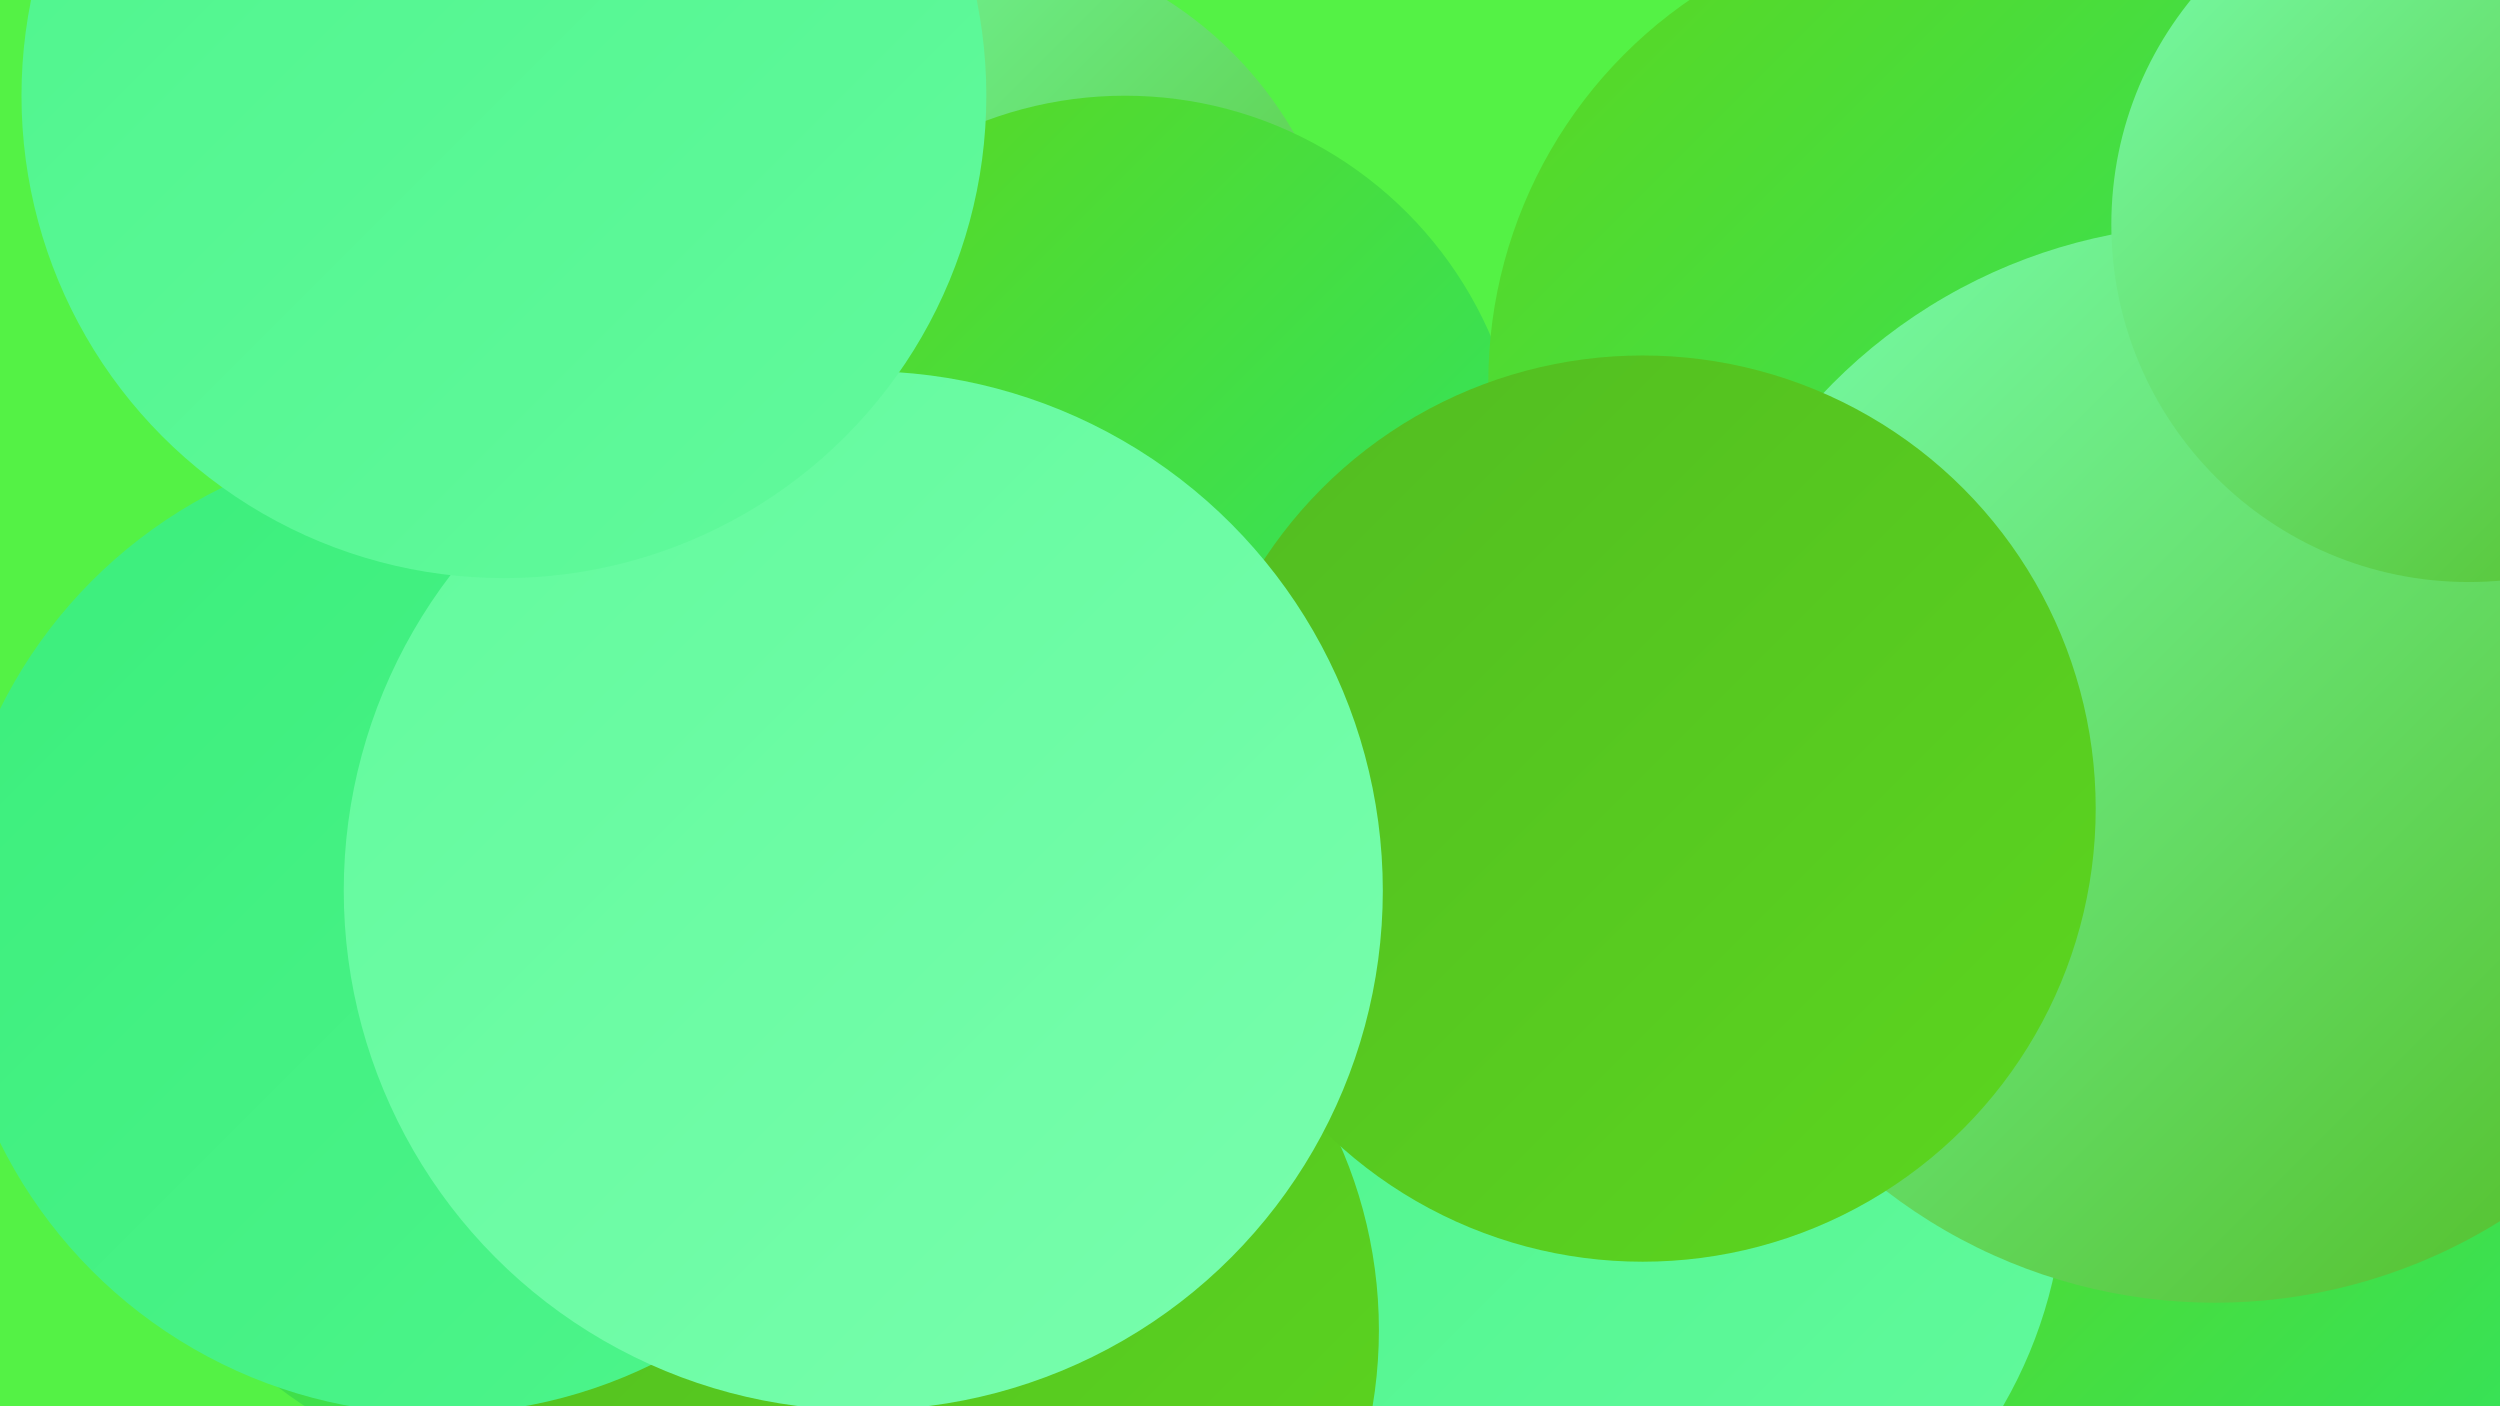
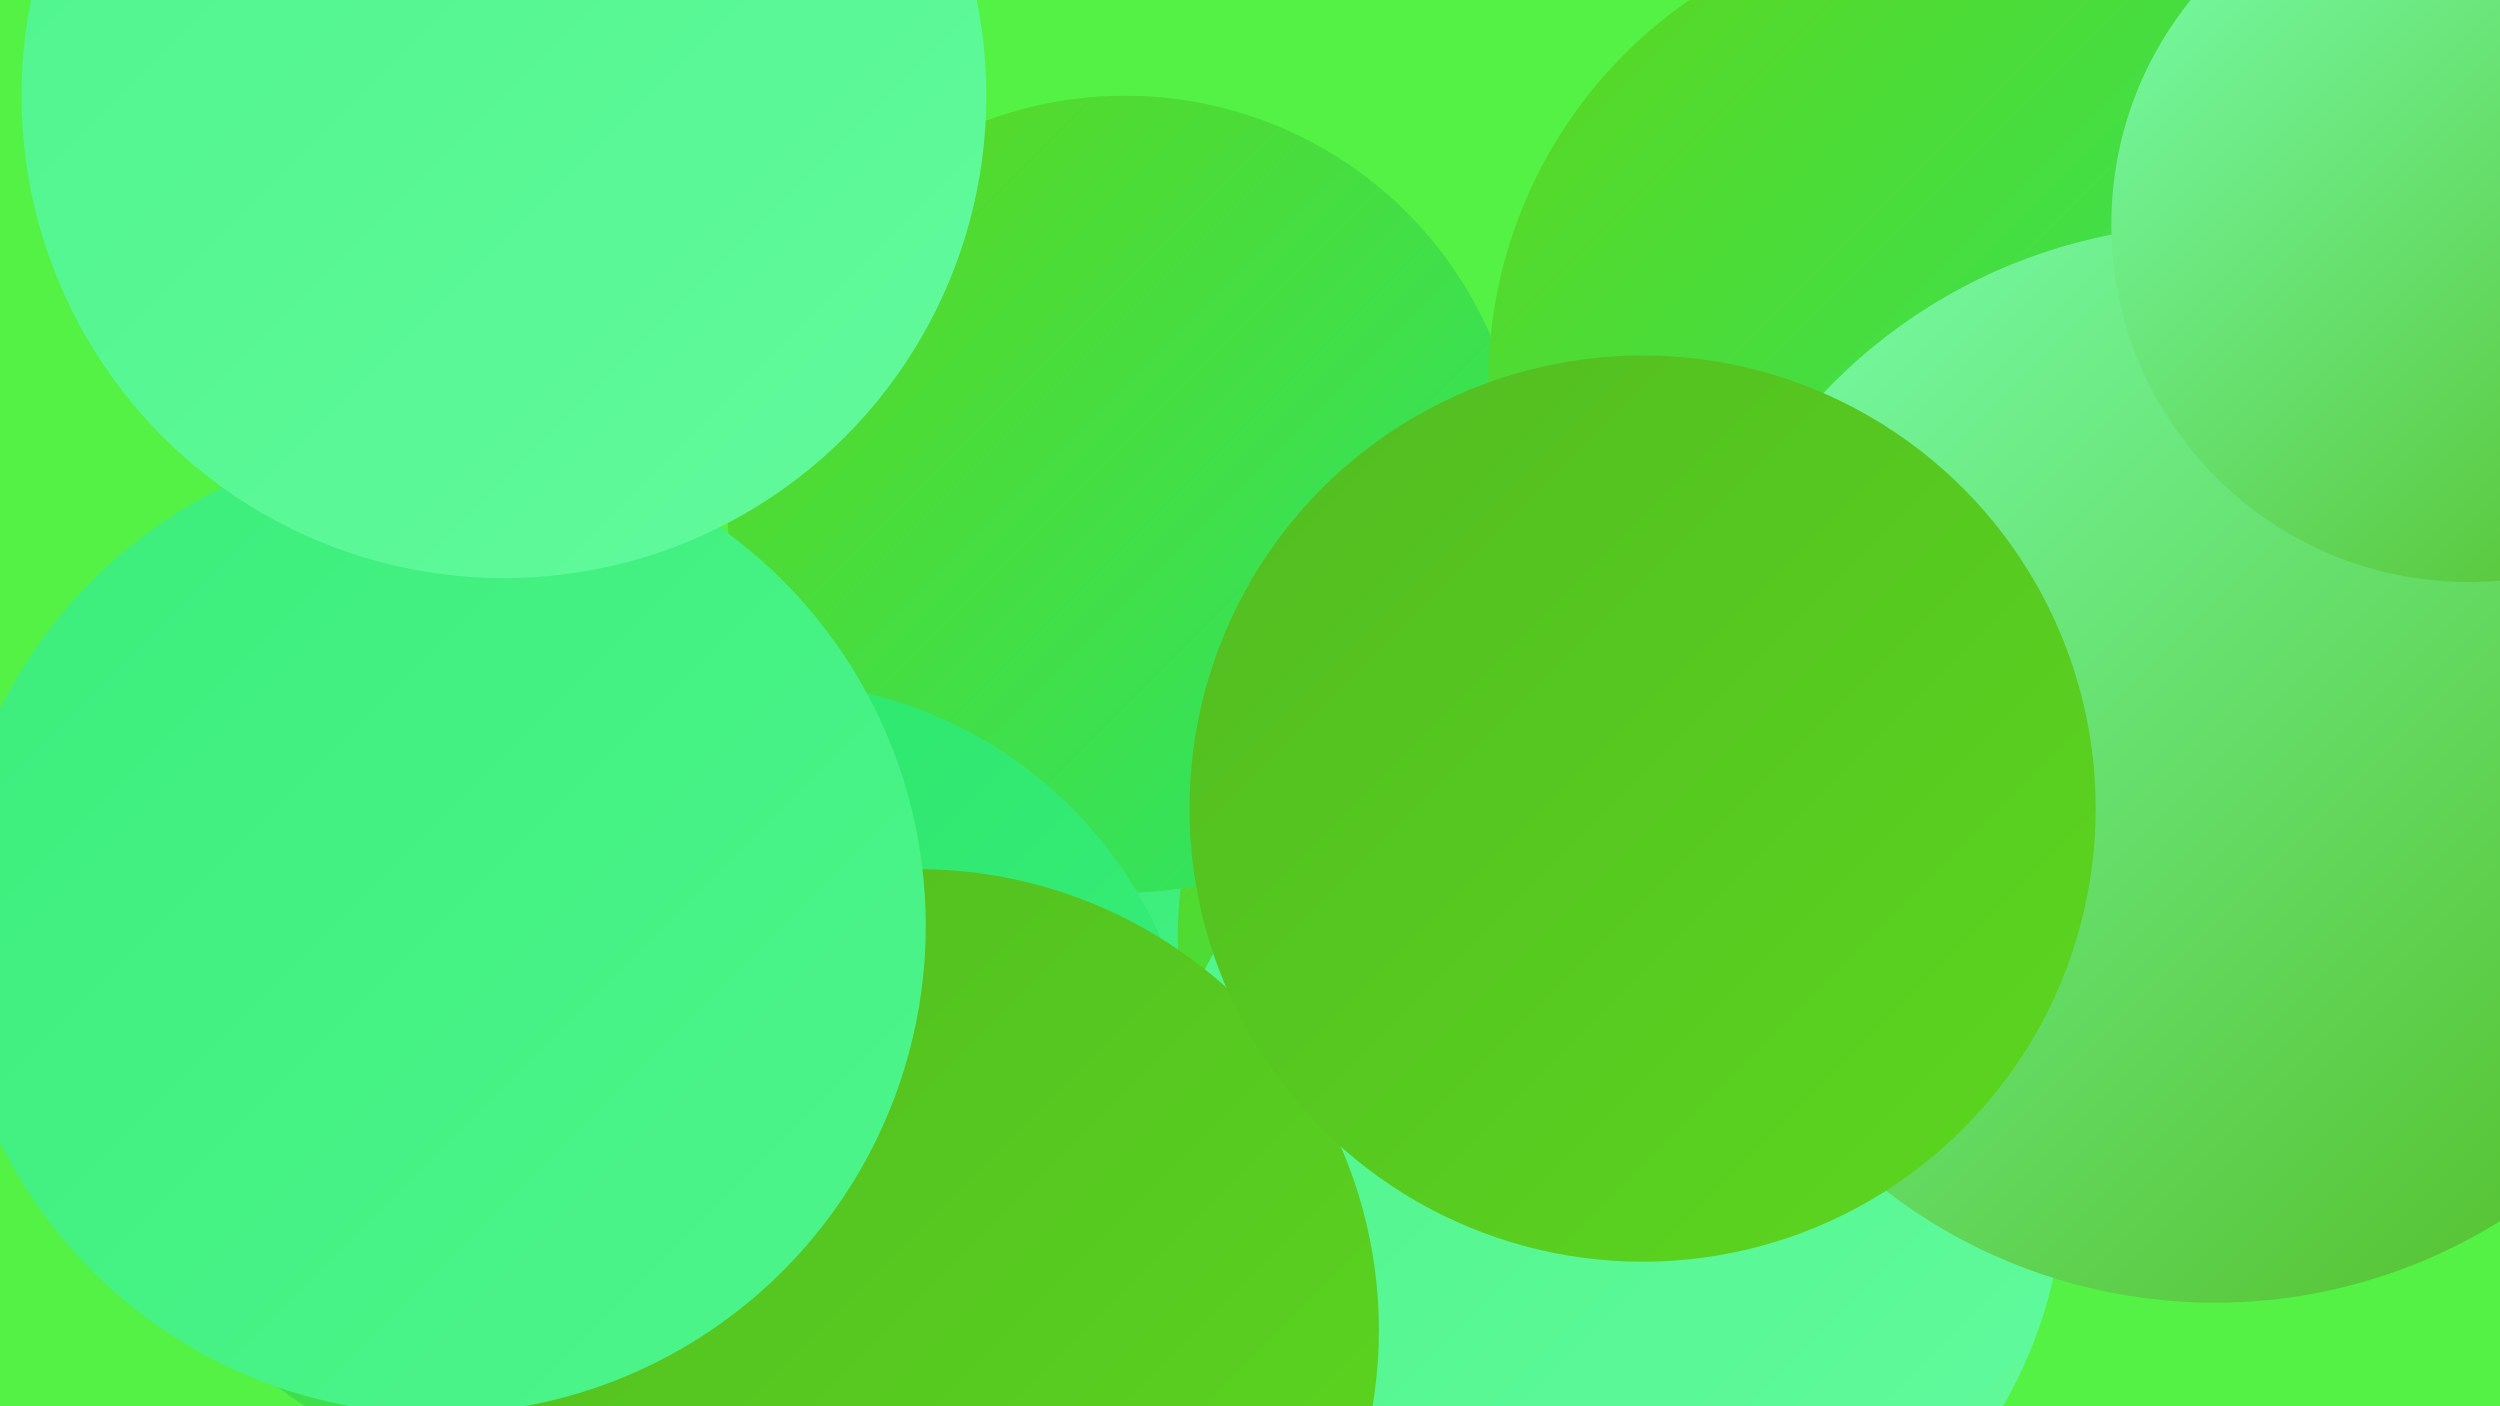
<svg xmlns="http://www.w3.org/2000/svg" width="1280" height="720">
  <defs>
    <linearGradient id="grad0" x1="0%" y1="0%" x2="100%" y2="100%">
      <stop offset="0%" style="stop-color:#52bb21;stop-opacity:1" />
      <stop offset="100%" style="stop-color:#5cd71f;stop-opacity:1" />
    </linearGradient>
    <linearGradient id="grad1" x1="0%" y1="0%" x2="100%" y2="100%">
      <stop offset="0%" style="stop-color:#5cd71f;stop-opacity:1" />
      <stop offset="100%" style="stop-color:#2ae66b;stop-opacity:1" />
    </linearGradient>
    <linearGradient id="grad2" x1="0%" y1="0%" x2="100%" y2="100%">
      <stop offset="0%" style="stop-color:#2ae66b;stop-opacity:1" />
      <stop offset="100%" style="stop-color:#3bee7b;stop-opacity:1" />
    </linearGradient>
    <linearGradient id="grad3" x1="0%" y1="0%" x2="100%" y2="100%">
      <stop offset="0%" style="stop-color:#3bee7b;stop-opacity:1" />
      <stop offset="100%" style="stop-color:#4ef58c;stop-opacity:1" />
    </linearGradient>
    <linearGradient id="grad4" x1="0%" y1="0%" x2="100%" y2="100%">
      <stop offset="0%" style="stop-color:#4ef58c;stop-opacity:1" />
      <stop offset="100%" style="stop-color:#62fa9d;stop-opacity:1" />
    </linearGradient>
    <linearGradient id="grad5" x1="0%" y1="0%" x2="100%" y2="100%">
      <stop offset="0%" style="stop-color:#62fa9d;stop-opacity:1" />
      <stop offset="100%" style="stop-color:#78fead;stop-opacity:1" />
    </linearGradient>
    <linearGradient id="grad6" x1="0%" y1="0%" x2="100%" y2="100%">
      <stop offset="0%" style="stop-color:#78fead;stop-opacity:1" />
      <stop offset="100%" style="stop-color:#52bb21;stop-opacity:1" />
    </linearGradient>
  </defs>
  <rect width="1280" height="720" fill="#54f245" />
-   <circle cx="1116" cy="693" r="225" fill="url(#grad1)" />
-   <circle cx="491" cy="167" r="198" fill="url(#grad6)" />
  <circle cx="760" cy="587" r="235" fill="url(#grad3)" />
  <circle cx="1199" cy="278" r="204" fill="url(#grad5)" />
  <circle cx="817" cy="480" r="214" fill="url(#grad1)" />
  <circle cx="751" cy="693" r="216" fill="url(#grad6)" />
-   <circle cx="1266" cy="325" r="255" fill="url(#grad4)" />
  <circle cx="576" cy="253" r="204" fill="url(#grad1)" />
  <circle cx="274" cy="539" r="216" fill="url(#grad1)" />
  <circle cx="393" cy="569" r="220" fill="url(#grad2)" />
  <circle cx="1163" cy="161" r="258" fill="url(#grad6)" />
  <circle cx="824" cy="603" r="233" fill="url(#grad4)" />
  <circle cx="470" cy="681" r="236" fill="url(#grad0)" />
  <circle cx="1000" cy="196" r="238" fill="url(#grad1)" />
  <circle cx="224" cy="474" r="250" fill="url(#grad3)" />
  <circle cx="1134" cy="391" r="276" fill="url(#grad6)" />
  <circle cx="1264" cy="115" r="183" fill="url(#grad6)" />
  <circle cx="841" cy="414" r="232" fill="url(#grad0)" />
-   <circle cx="442" cy="456" r="266" fill="url(#grad5)" />
  <circle cx="258" cy="49" r="247" fill="url(#grad4)" />
</svg>